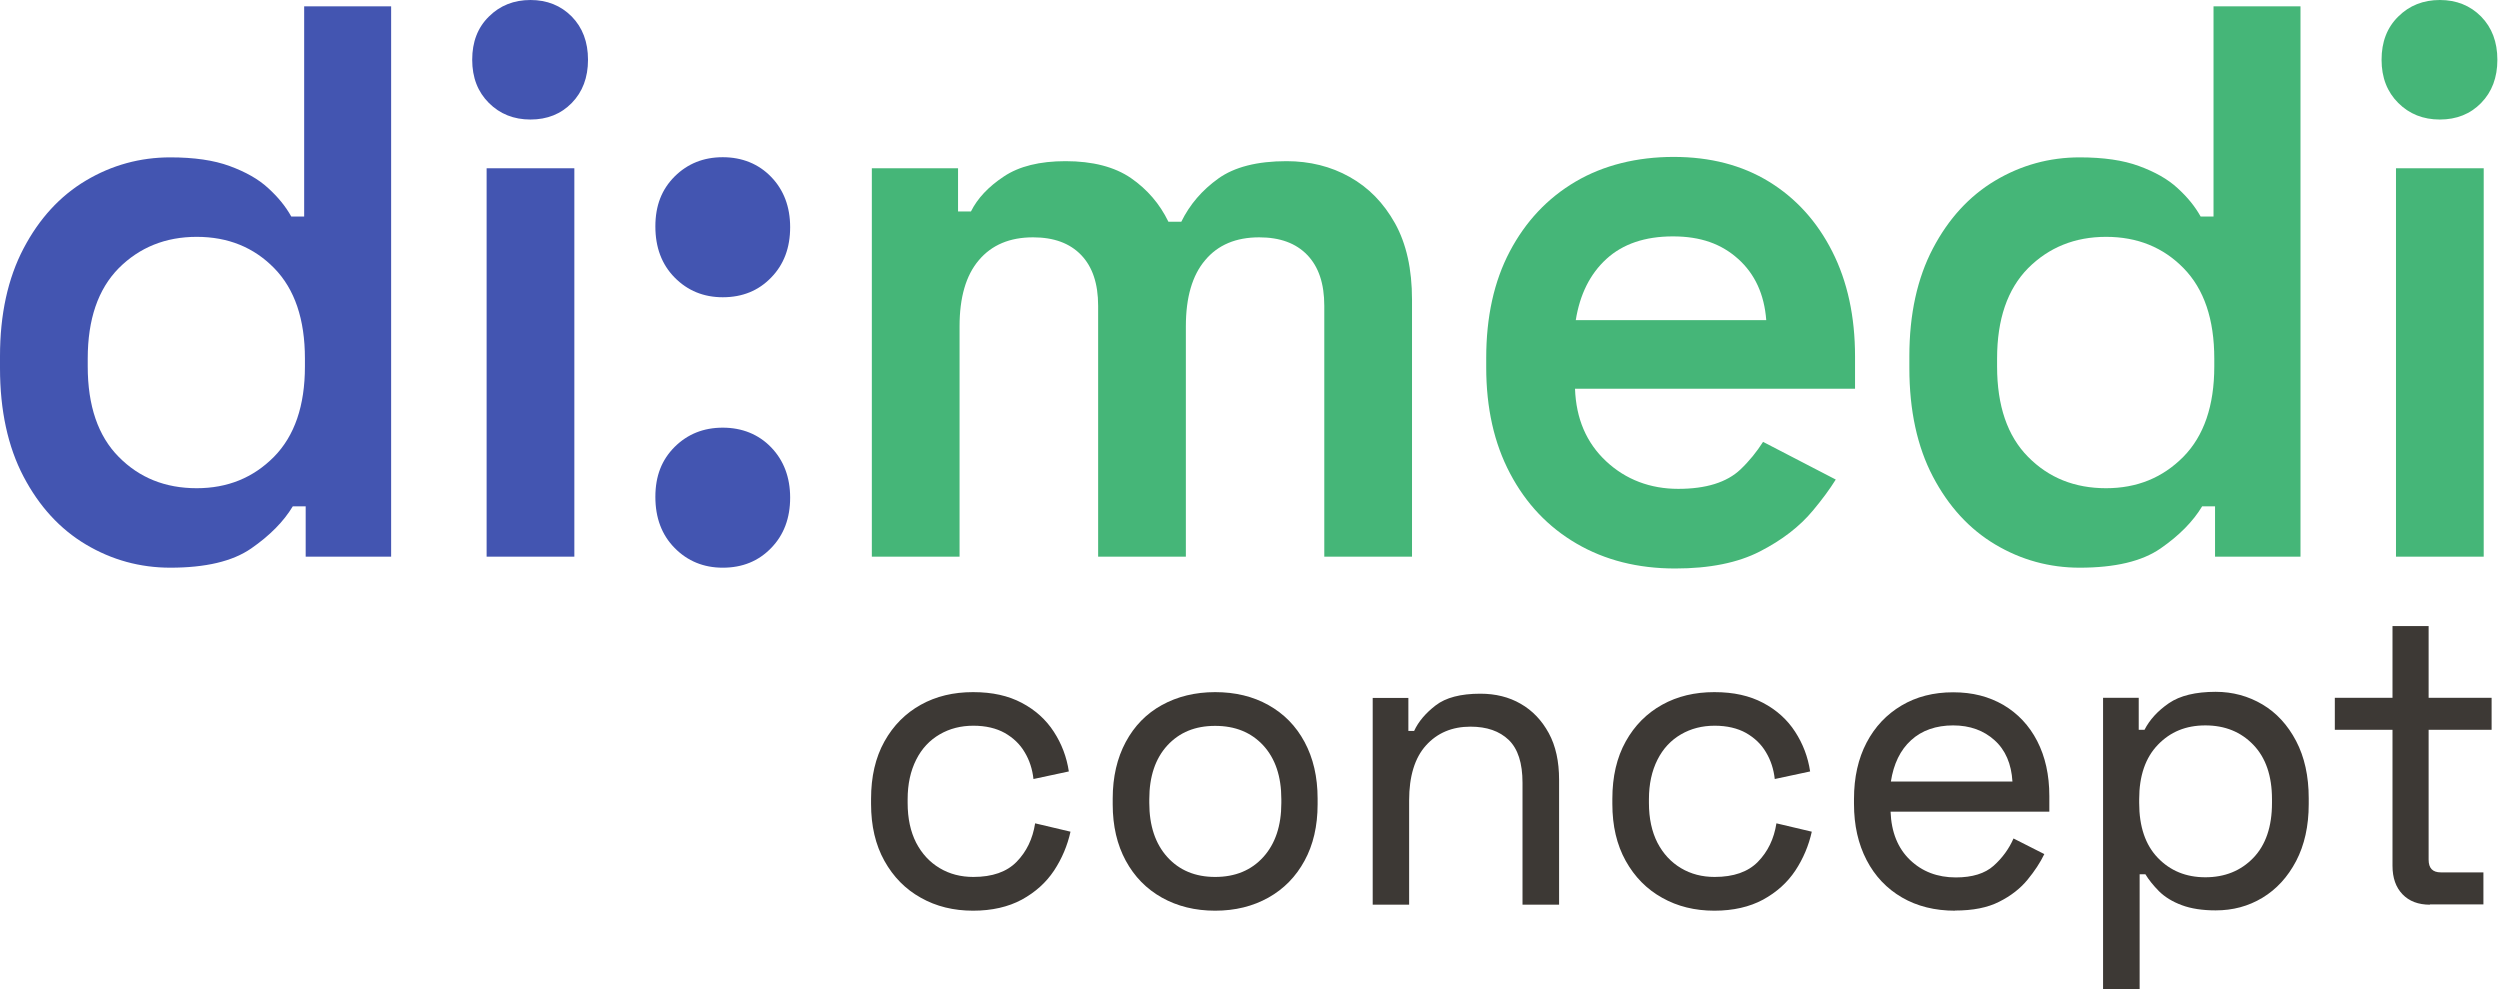
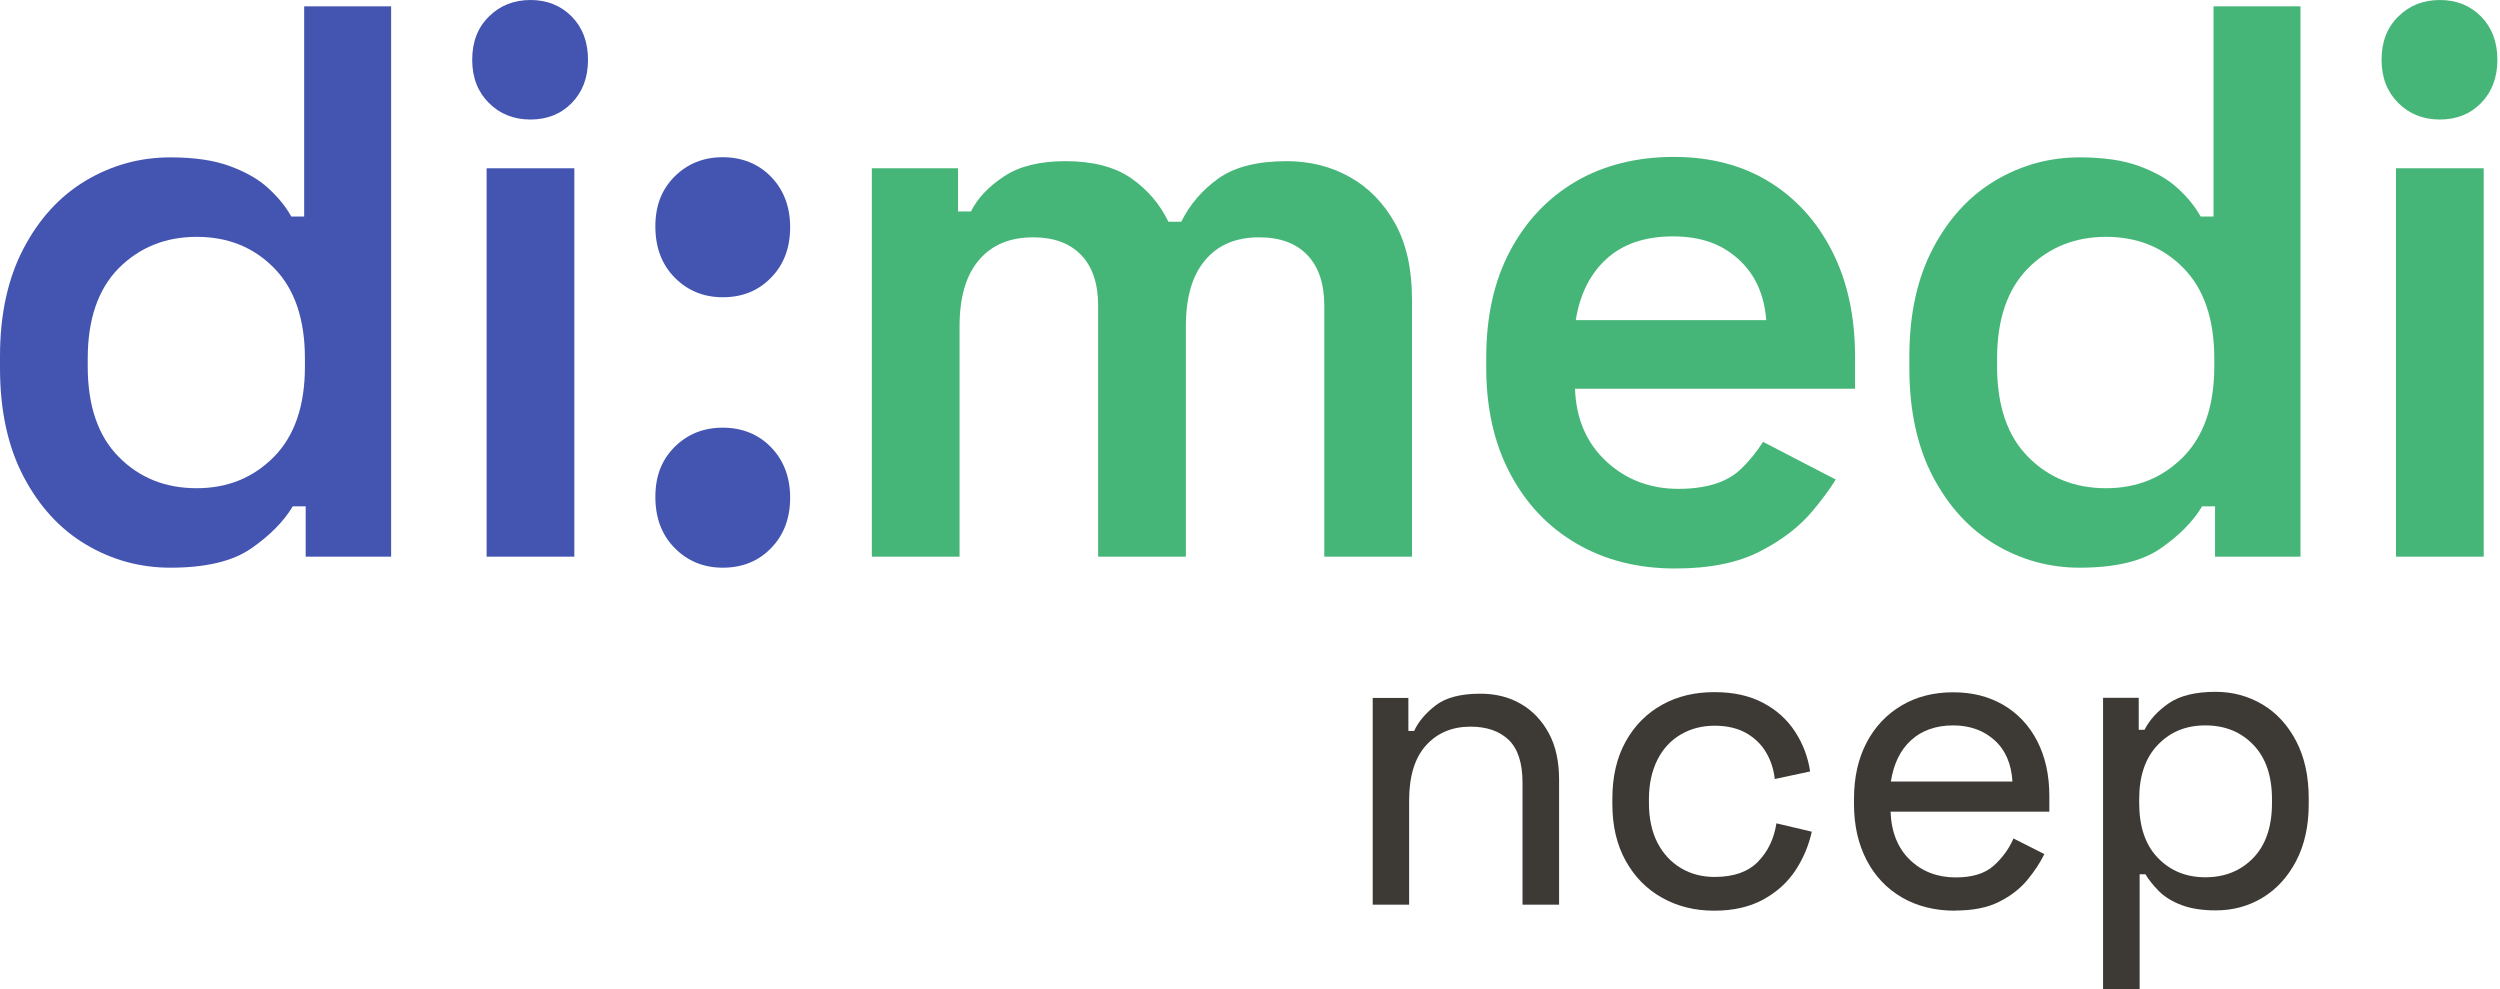
<svg xmlns="http://www.w3.org/2000/svg" width="503" height="199" viewBox="0 0 503 199" fill="none">
  <path d="M34.264 114.219C28.186 114.219 22.506 112.665 17.285 109.555C12.062 106.446 7.879 101.877 4.733 95.881C1.588 89.884 0 82.587 0 74.052V71.672C0 63.232 1.588 55.998 4.733 50.002C7.879 44.005 12.062 39.436 17.285 36.327C22.506 33.218 28.186 31.663 34.264 31.663C39.027 31.663 43.028 32.234 46.204 33.408C49.41 34.582 52.006 36.041 53.961 37.85C55.945 39.658 57.472 41.531 58.602 43.561H61.198V1.268H78.696V111.998H61.503V101.877H58.908C57.075 104.923 54.296 107.747 50.54 110.349C46.784 112.95 41.348 114.219 34.264 114.219ZM39.577 98.228C45.776 98.228 50.937 96.134 55.121 91.915C59.274 87.695 61.351 81.635 61.351 73.734V72.148C61.351 64.248 59.305 58.188 55.182 53.968C51.059 49.748 45.868 47.654 39.577 47.654C33.286 47.654 28.064 49.78 23.881 53.968C19.727 58.188 17.651 64.248 17.651 72.148V73.734C17.651 81.635 19.727 87.727 23.881 91.915C28.034 96.134 33.256 98.228 39.577 98.228Z" fill="#4355B1" />
  <path d="M106.733 24.05C103.374 24.05 100.595 22.939 98.366 20.718C96.137 18.497 95.007 15.61 95.007 12.025C95.007 8.44 96.106 5.552 98.366 3.331C100.595 1.11 103.405 0 106.733 0C110.062 0 112.841 1.11 115.04 3.331C117.208 5.552 118.307 8.44 118.307 12.025C118.307 15.61 117.208 18.497 115.04 20.718C112.871 22.939 110.093 24.05 106.733 24.05ZM97.908 112V33.854H115.559V112H97.908Z" fill="#4355B1" />
  <path d="M145.419 59.807C141.571 59.807 138.334 58.474 135.739 55.841C133.143 53.207 131.86 49.781 131.86 45.561C131.86 41.341 133.143 38.105 135.739 35.503C138.334 32.933 141.541 31.632 145.419 31.632C149.297 31.632 152.626 32.965 155.161 35.598C157.695 38.232 158.978 41.595 158.978 45.72C158.978 49.844 157.726 53.207 155.161 55.841C152.626 58.474 149.389 59.807 145.419 59.807ZM145.419 114.22C141.571 114.22 138.334 112.888 135.739 110.254C133.143 107.621 131.86 104.194 131.86 99.975C131.86 95.755 133.143 92.518 135.739 89.917C138.334 87.347 141.541 86.046 145.419 86.046C149.297 86.046 152.626 87.379 155.161 90.012C157.695 92.645 158.978 96.04 158.978 100.133C158.978 104.226 157.726 107.621 155.161 110.254C152.626 112.888 149.389 114.22 145.419 114.22Z" fill="#4355B1" />
  <path d="M175.413 112.001V33.855H192.759V42.548H195.354C196.667 39.915 198.866 37.567 201.981 35.505C205.065 33.443 209.219 32.427 214.379 32.427C219.846 32.427 224.243 33.569 227.541 35.822C230.839 38.107 233.344 41.026 235.084 44.611H237.68C239.39 41.121 241.894 38.233 245.131 35.917C248.368 33.601 252.949 32.427 258.843 32.427C263.515 32.427 267.76 33.474 271.546 35.6C275.364 37.726 278.387 40.835 280.677 44.928C282.968 49.053 284.097 54.161 284.097 60.285V112.001H266.447V61.522C266.447 57.08 265.317 53.685 263.026 51.305C260.736 48.926 257.53 47.752 253.346 47.752C248.674 47.752 245.04 49.275 242.474 52.352C239.879 55.398 238.596 59.84 238.596 65.647V112.001H220.945V61.522C220.945 57.08 219.815 53.685 217.525 51.305C215.235 48.926 212.028 47.752 207.844 47.752C203.172 47.752 199.538 49.275 196.942 52.352C194.347 55.398 193.064 59.84 193.064 65.647V112.001H175.413Z" fill="#45B678" />
  <path d="M418.427 114.219C412.35 114.219 406.67 112.665 401.448 109.555C396.226 106.446 392.042 101.877 388.896 95.881C385.751 89.884 384.163 82.587 384.163 74.052V71.672C384.163 63.232 385.751 55.998 388.896 50.002C392.042 44.005 396.226 39.436 401.448 36.327C406.67 33.218 412.35 31.663 418.427 31.663C423.191 31.663 427.191 32.234 430.367 33.408C433.573 34.582 436.169 36.041 438.124 37.85C440.109 39.658 441.635 41.531 442.765 43.561H445.361V1.268H462.859V111.998H445.666V101.877H443.071C441.238 104.923 438.459 107.747 434.703 110.349C430.947 112.95 425.511 114.219 418.427 114.219ZM423.74 98.228C429.939 98.228 435.1 96.134 439.284 91.915C443.437 87.695 445.514 81.635 445.514 73.734V72.148C445.514 64.248 443.468 58.188 439.345 53.968C435.222 49.748 430.031 47.654 423.74 47.654C417.449 47.654 412.227 49.78 408.044 53.968C403.891 58.188 401.814 64.248 401.814 72.148V73.734C401.814 81.635 403.891 87.727 408.044 91.915C412.197 96.134 417.419 98.228 423.74 98.228Z" fill="#45B678" />
  <path d="M490.897 24.05C487.538 24.05 484.759 22.939 482.53 20.718C480.301 18.497 479.171 15.61 479.171 12.025C479.171 8.44 480.27 5.552 482.53 3.331C484.759 1.11 487.569 0 490.897 0C494.226 0 497.005 1.11 499.204 3.331C501.372 5.552 502.471 8.44 502.471 12.025C502.471 15.61 501.372 18.497 499.204 20.718C497.036 22.939 494.257 24.05 490.897 24.05ZM482.072 112V33.854H499.723V112H482.072Z" fill="#45B678" />
  <path d="M368.654 50.607C365.6 44.579 361.355 39.883 355.919 36.552C350.484 33.22 344.071 31.571 336.742 31.571C329.413 31.571 322.633 33.22 316.984 36.552C311.334 39.883 306.937 44.579 303.761 50.607C300.585 56.636 299.027 63.775 299.027 72.024V73.927C299.027 82.082 300.615 89.189 303.822 95.249C307.028 101.341 311.487 106.036 317.197 109.368C322.908 112.699 329.504 114.381 337.047 114.381C343.979 114.381 349.629 113.239 354.087 110.954C358.546 108.67 362.088 105.941 364.775 102.705C366.577 100.547 368.104 98.485 369.356 96.486L354.728 88.903C353.476 90.87 351.98 92.742 350.178 94.456C347.43 97.057 343.246 98.358 337.658 98.358C332.069 98.358 327.122 96.518 323.152 92.806C319.182 89.094 317.106 84.239 316.892 78.211H373.234V71.707C373.234 63.679 371.708 56.636 368.654 50.607ZM317.045 64.409C317.869 59.237 319.915 55.113 323.213 52.099C326.511 49.084 330.97 47.562 336.589 47.562C342.208 47.562 346.361 49.084 349.72 52.099C353.079 55.113 354.973 59.206 355.37 64.409H317.045Z" fill="#45B678" />
-   <path d="M195.779 183.231C191.87 183.231 188.359 182.375 185.274 180.629C182.19 178.916 179.747 176.441 177.945 173.205C176.143 169.969 175.258 166.161 175.258 161.751V160.736C175.258 156.262 176.143 152.423 177.945 149.187C179.747 145.951 182.19 143.508 185.274 141.794C188.359 140.081 191.84 139.256 195.779 139.256C199.719 139.256 202.864 139.986 205.582 141.414C208.3 142.841 210.468 144.809 212.025 147.22C213.613 149.663 214.621 152.328 215.049 155.215L207.933 156.738C207.72 154.771 207.139 152.963 206.162 151.344C205.215 149.726 203.872 148.457 202.162 147.474C200.452 146.522 198.344 146.014 195.84 146.014C193.336 146.014 191.076 146.585 189.061 147.759C187.045 148.933 185.457 150.615 184.328 152.867C183.198 155.12 182.617 157.754 182.617 160.799V161.561C182.617 164.67 183.198 167.335 184.328 169.556C185.488 171.777 187.045 173.459 189.061 174.665C191.076 175.87 193.336 176.441 195.84 176.441C199.658 176.441 202.559 175.426 204.544 173.395C206.529 171.365 207.781 168.795 208.269 165.654L215.385 167.335C214.774 170.096 213.674 172.729 212.087 175.141C210.468 177.584 208.3 179.519 205.582 181.01C202.864 182.47 199.597 183.231 195.779 183.231Z" fill="#3D3935" />
-   <path d="M244.49 183.231C240.459 183.231 236.886 182.343 233.771 180.598C230.656 178.853 228.244 176.378 226.503 173.173C224.763 169.969 223.877 166.193 223.877 161.846V160.673C223.877 156.326 224.763 152.518 226.503 149.282C228.244 146.046 230.656 143.571 233.771 141.858C236.886 140.144 240.459 139.256 244.49 139.256C248.521 139.256 252.094 140.113 255.209 141.858C258.324 143.603 260.736 146.046 262.477 149.282C264.218 152.518 265.103 156.294 265.103 160.673V161.846C265.103 166.193 264.218 170.001 262.477 173.173C260.736 176.378 258.324 178.853 255.209 180.598C252.094 182.343 248.521 183.231 244.49 183.231ZM244.49 176.441C248.521 176.441 251.758 175.109 254.171 172.444C256.583 169.778 257.805 166.161 257.805 161.561V160.799C257.805 156.199 256.583 152.614 254.171 149.98C251.728 147.347 248.521 146.046 244.49 146.046C240.459 146.046 237.314 147.347 234.871 149.98C232.458 152.614 231.237 156.231 231.237 160.799V161.561C231.237 166.13 232.458 169.778 234.871 172.444C237.283 175.109 240.49 176.441 244.49 176.441Z" fill="#3D3935" />
  <path d="M276.188 182.024V140.429H283.364V147.06H284.525C285.38 145.188 286.845 143.475 288.861 141.92C290.876 140.365 293.869 139.572 297.839 139.572C300.893 139.572 303.611 140.238 305.962 141.603C308.344 142.967 310.207 144.934 311.612 147.504C313.016 150.074 313.688 153.215 313.688 156.896V182.024H306.329V157.498C306.329 153.532 305.413 150.677 303.55 148.868C301.687 147.092 299.152 146.203 295.854 146.203C292.159 146.203 289.166 147.472 286.907 149.979C284.647 152.485 283.517 156.198 283.517 161.052V182.024H276.157H276.188Z" fill="#3D3935" />
  <path d="M344.927 183.231C341.018 183.231 337.506 182.375 334.422 180.629C331.337 178.916 328.894 176.441 327.093 173.205C325.291 169.969 324.405 166.161 324.405 161.751V160.736C324.405 156.262 325.291 152.423 327.093 149.187C328.894 145.951 331.337 143.508 334.422 141.794C337.506 140.081 340.987 139.256 344.927 139.256C348.866 139.256 352.012 139.986 354.729 141.414C357.447 142.841 359.615 144.809 361.173 147.22C362.761 149.663 363.769 152.328 364.196 155.215L357.081 156.738C356.867 154.771 356.287 152.963 355.31 151.344C354.363 149.726 353.019 148.457 351.309 147.474C349.599 146.522 347.492 146.014 344.988 146.014C342.484 146.014 340.224 146.585 338.208 147.759C336.193 148.933 334.605 150.615 333.475 152.867C332.345 155.12 331.765 157.754 331.765 160.799V161.561C331.765 164.67 332.345 167.335 333.475 169.556C334.635 171.777 336.193 173.459 338.208 174.665C340.224 175.87 342.484 176.441 344.988 176.441C348.805 176.441 351.706 175.426 353.691 173.395C355.676 171.365 356.928 168.795 357.417 165.654L364.532 167.335C363.921 170.096 362.822 172.729 361.234 175.141C359.615 177.584 357.447 179.519 354.729 181.01C352.012 182.47 348.744 183.231 344.927 183.231Z" fill="#3D3935" />
  <path d="M393.392 183.233C389.3 183.233 385.727 182.344 382.673 180.567C379.62 178.791 377.238 176.284 375.558 173.048C373.879 169.812 373.023 166.068 373.023 161.753V160.737C373.023 156.391 373.879 152.615 375.558 149.411C377.238 146.206 379.589 143.731 382.582 141.954C385.575 140.178 389.025 139.289 392.965 139.289C396.904 139.289 400.141 140.146 403.073 141.828C405.974 143.541 408.264 145.952 409.883 149.093C411.501 152.234 412.326 155.915 412.326 160.166V163.307H380.383C380.536 167.432 381.849 170.668 384.292 173.016C386.735 175.364 389.819 176.538 393.514 176.538C396.843 176.538 399.378 175.745 401.118 174.19C402.859 172.635 404.203 170.795 405.119 168.701L411.318 171.842C410.493 173.556 409.364 175.269 407.928 177.014C406.493 178.759 404.6 180.25 402.248 181.424C399.897 182.63 396.935 183.201 393.331 183.201L393.392 183.233ZM380.475 157.247H404.905C404.691 153.694 403.5 150.902 401.302 148.935C399.133 146.967 396.354 145.952 392.965 145.952C389.575 145.952 386.674 146.936 384.506 148.935C382.338 150.902 380.994 153.694 380.444 157.247H380.475Z" fill="#3D3935" />
  <path d="M423.136 199.002V140.4H430.312V146.841H431.473C432.511 144.81 434.129 143.033 436.389 141.479C438.618 139.956 441.764 139.194 445.795 139.194C449.215 139.194 452.361 140.051 455.201 141.733C458.041 143.414 460.3 145.889 461.98 149.093C463.66 152.298 464.515 156.137 464.515 160.611V161.785C464.515 166.195 463.66 170.034 461.98 173.239C460.3 176.443 458.041 178.918 455.201 180.631C452.361 182.344 449.246 183.169 445.795 183.169C443.138 183.169 440.848 182.82 438.985 182.122C437.092 181.424 435.565 180.473 434.404 179.33C433.244 178.156 432.328 177.014 431.656 175.904H430.495V199.002H423.136ZM443.718 176.507C447.627 176.507 450.864 175.206 453.368 172.604C455.872 170.002 457.124 166.322 457.124 161.563V160.801C457.124 156.105 455.872 152.457 453.368 149.855C450.864 147.253 447.658 145.952 443.718 145.952C439.779 145.952 436.664 147.253 434.16 149.855C431.656 152.457 430.404 156.105 430.404 160.801V161.563C430.404 166.322 431.656 170.002 434.16 172.604C436.664 175.206 439.84 176.507 443.718 176.507Z" fill="#3D3935" />
-   <path d="M488.914 182.025C486.562 182.025 484.73 181.327 483.386 179.931C482.043 178.535 481.371 176.632 481.371 174.189V146.839H469.767V140.398H481.371V125.962H488.639V140.398H501.312V146.839H488.639V172.983C488.639 174.696 489.464 175.521 491.082 175.521H499.663V181.962H488.883L488.914 182.025Z" fill="#3D3935" />
</svg>